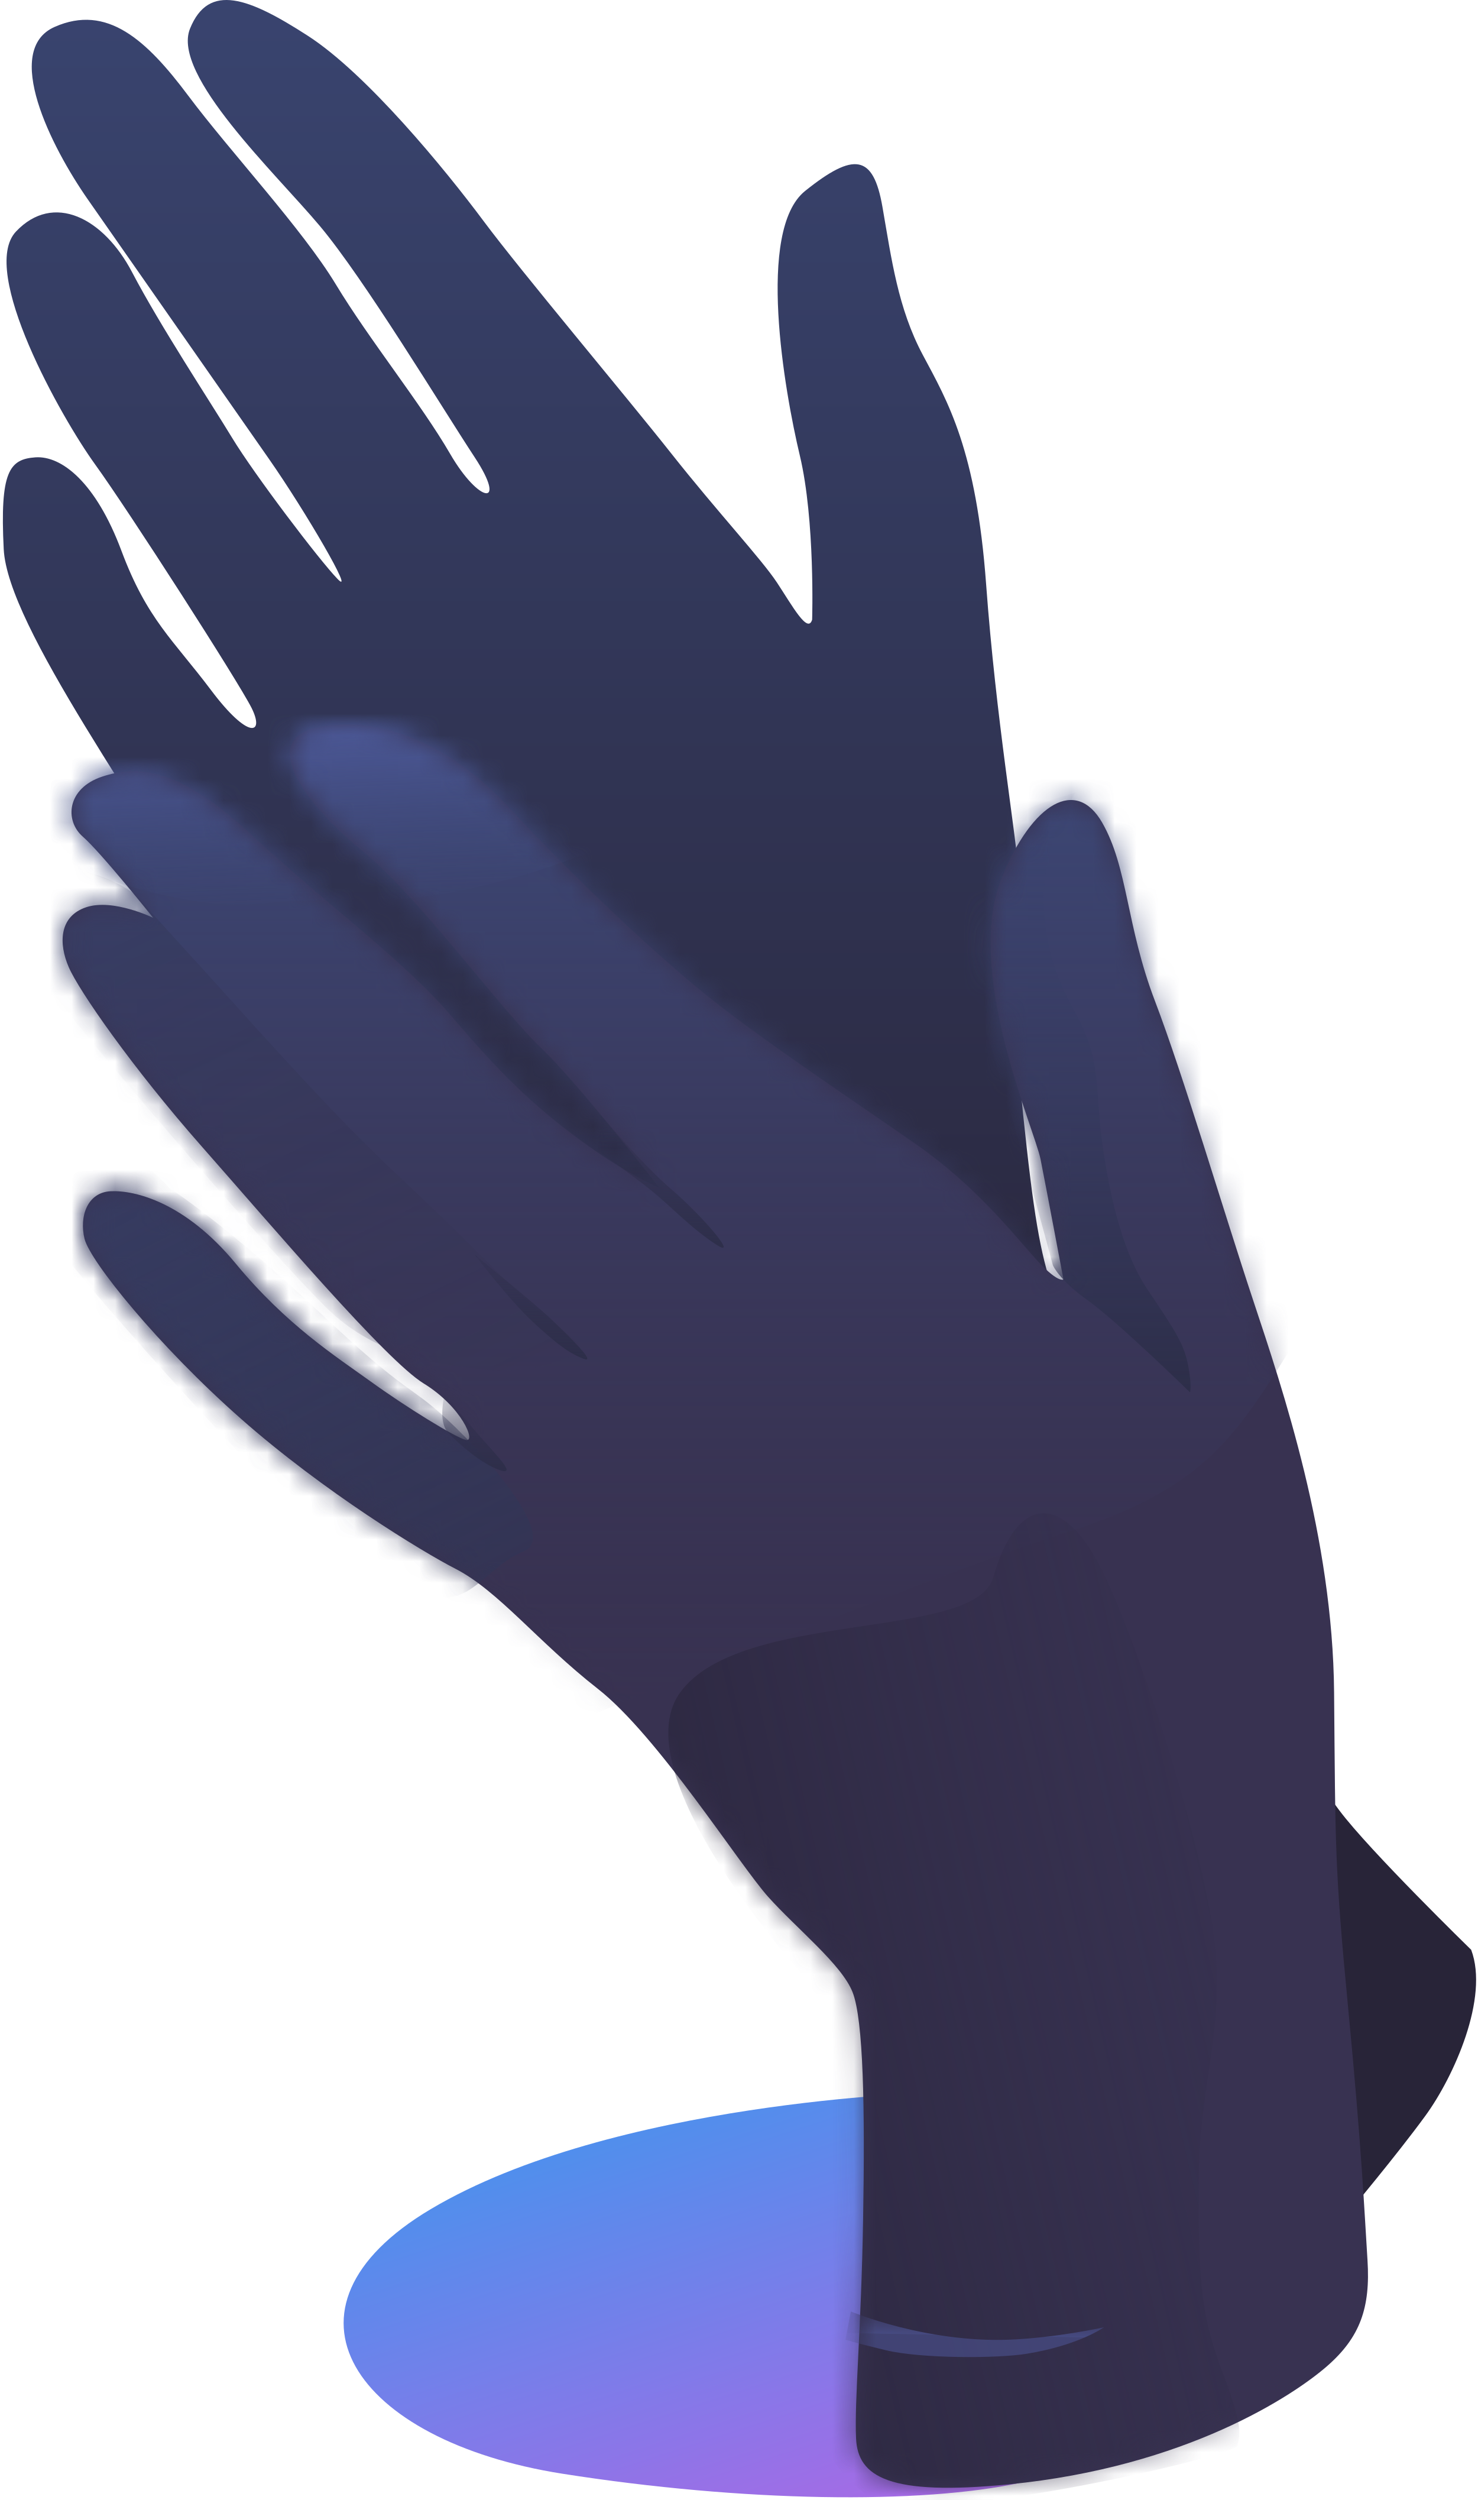
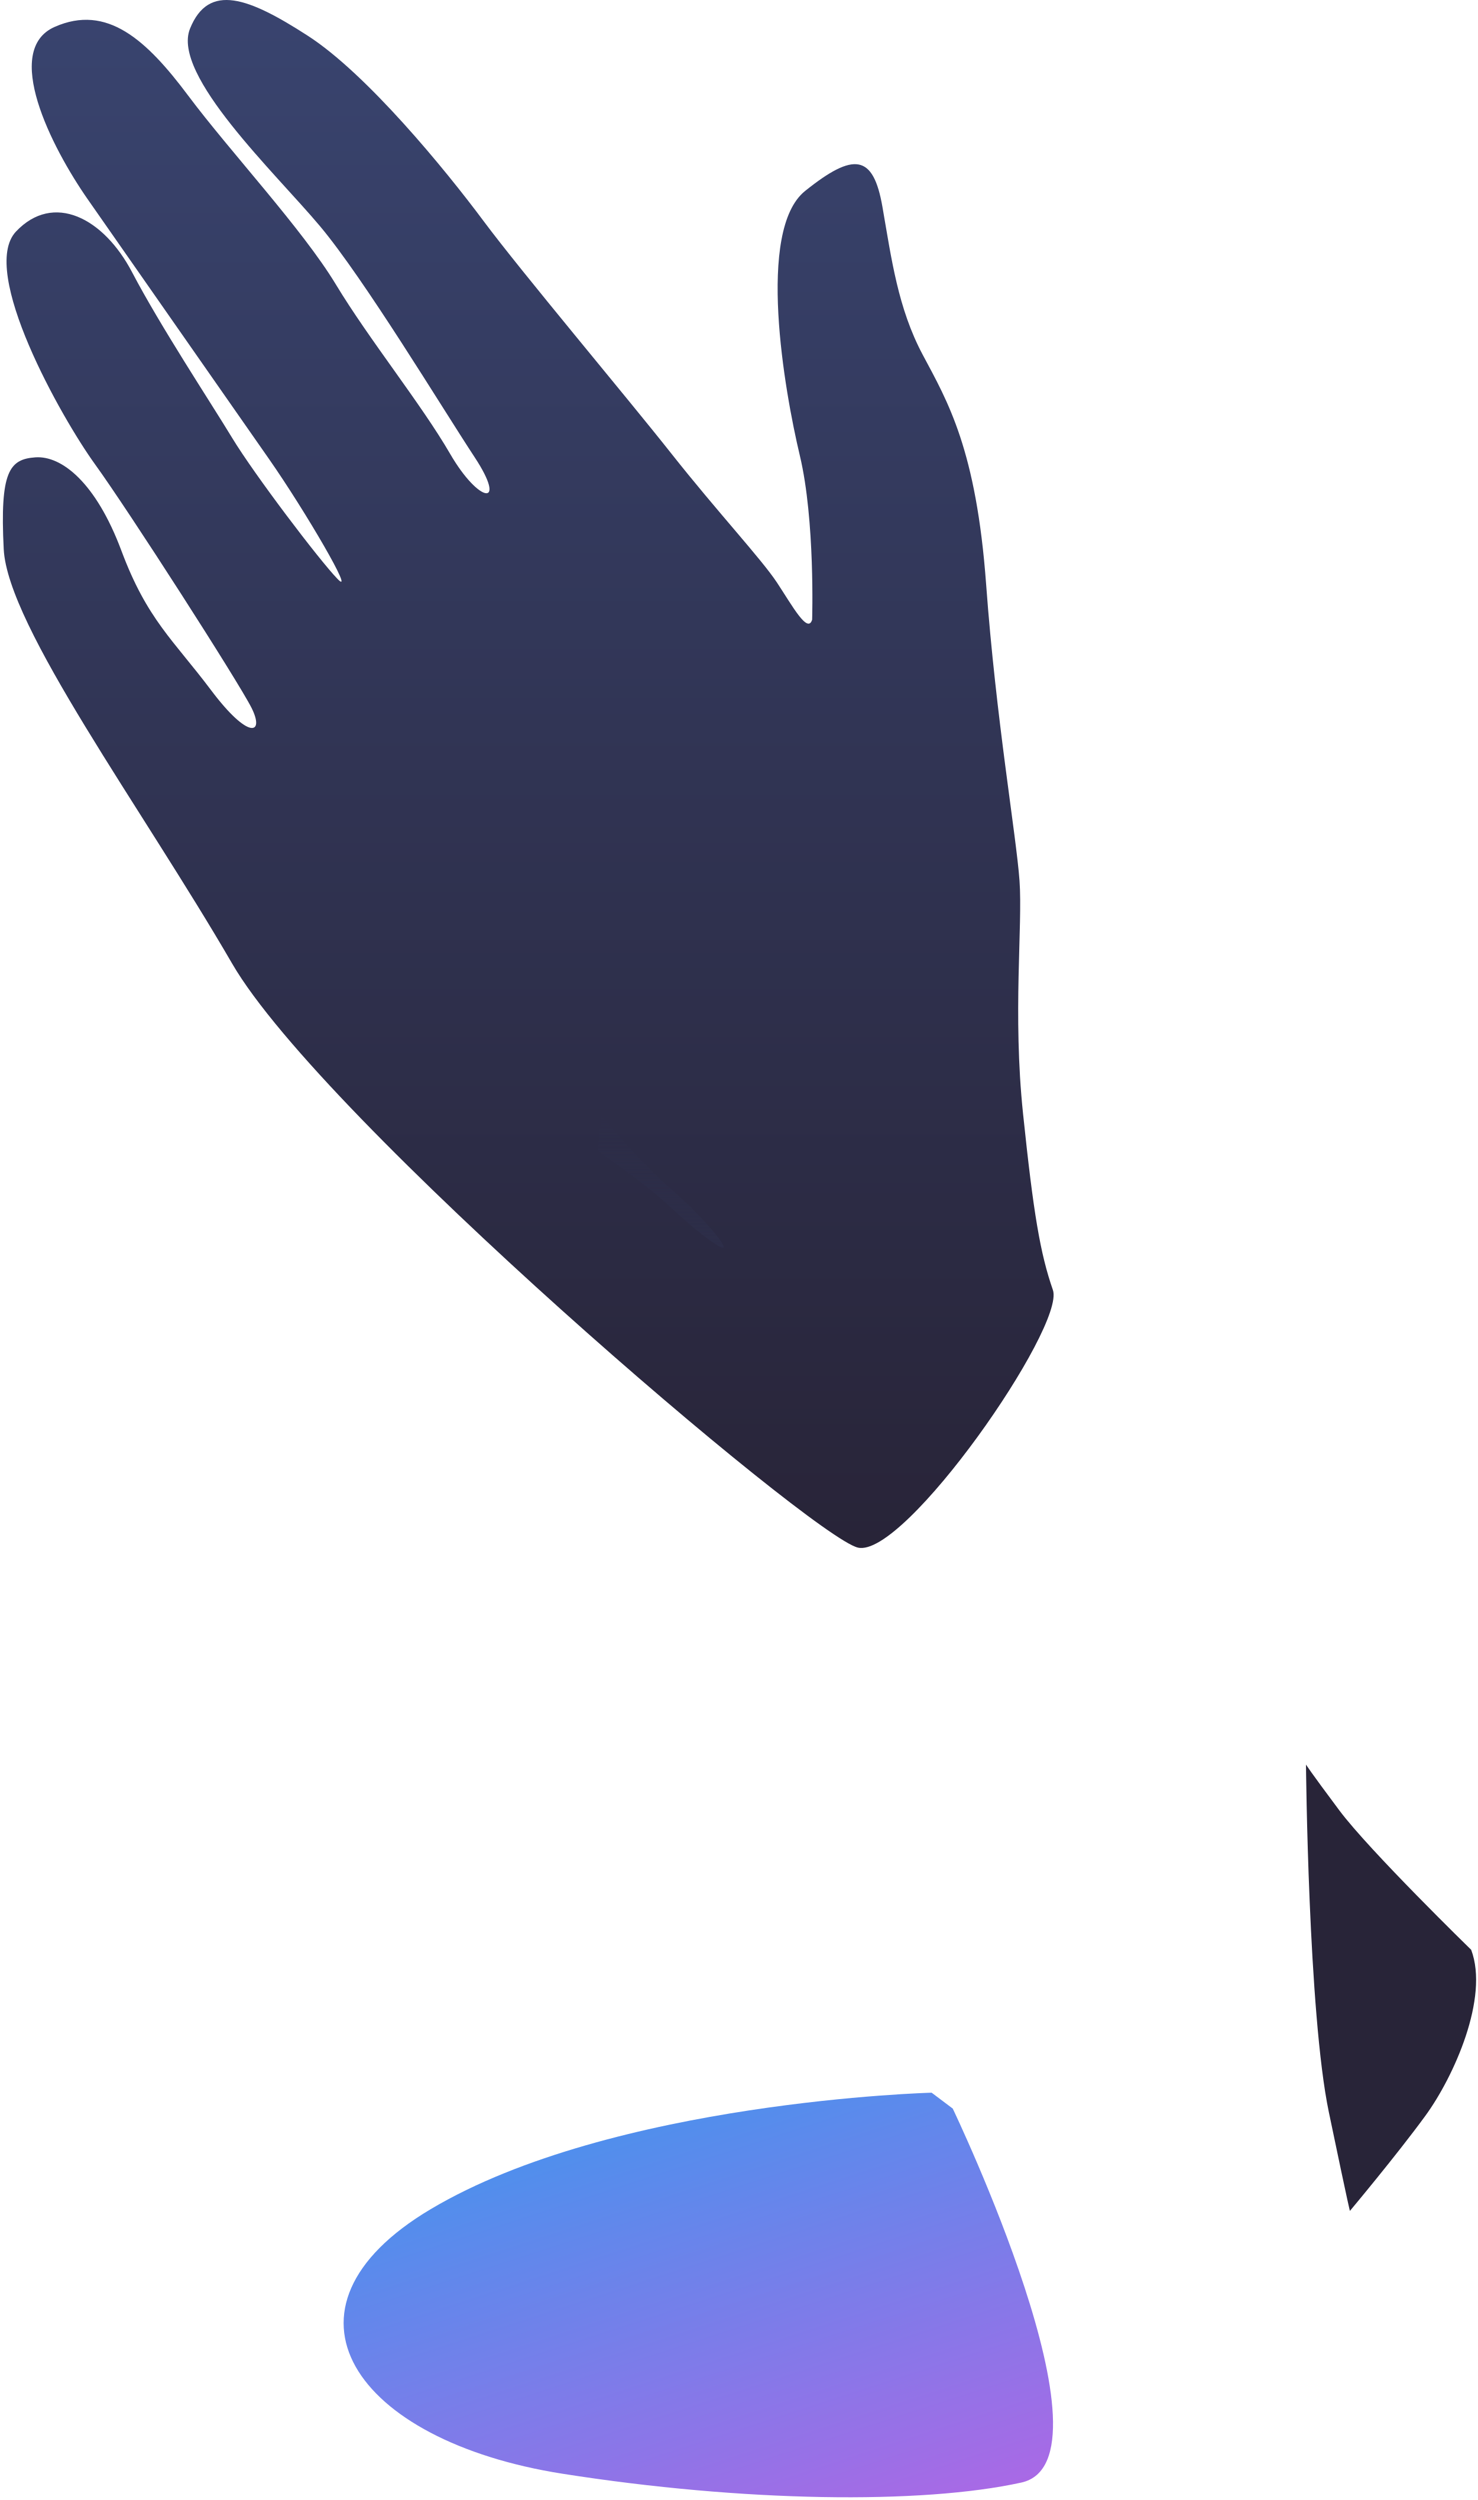
<svg xmlns="http://www.w3.org/2000/svg" xmlns:xlink="http://www.w3.org/1999/xlink" width="68px" height="115px" viewBox="0 0 68 115" version="1.1">
  <title>02</title>
  <desc>Created with Sketch.</desc>
  <defs>
    <linearGradient x1="22.512%" y1="-0.004%" x2="90.254%" y2="100.017%" id="linearGradient-1">
      <stop stop-color="#3F96EE" offset="0%" />
      <stop stop-color="#AE67E5" offset="100%" />
    </linearGradient>
    <linearGradient x1="54.312%" y1="99.995%" x2="54.312%" y2="-0%" id="linearGradient-2">
      <stop stop-color="#282438" offset="0%" />
      <stop stop-color="#39446F" offset="100%" />
    </linearGradient>
-     <path d="M36.597,78.857 C36.517,77.089 36.832,73.925 36.921,68.794 C37.01,63.664 36.937,59.598 36.436,58.326 C35.934,57.053 33.88,55.421 32.555,53.944 C31.229,52.466 27.469,46.523 24.711,44.368 C21.954,42.212 20.144,39.865 18.162,38.849 C16.65,38.074 12.117,35.317 8.298,31.951 C4.479,28.586 1.354,24.699 1.101,23.674 C0.849,22.649 1.225,21.531 2.314,21.483 C3.403,21.435 5.717,21.979 8.055,24.81 C10.393,27.641 12.657,29.076 14.281,30.247 C15.905,31.419 18.164,32.813 18.647,32.925 C19.131,33.038 18.45,31.397 16.707,30.328 C14.964,29.26 9.769,23.14 6.519,19.454 C3.269,15.769 0.839,12.251 0.374,11.177 C-0.092,10.102 -0.084,8.838 1.182,8.418 C2.412,8.009 4.255,8.904 4.255,8.904 C4.255,8.904 1.864,5.907 1.021,5.172 C0.177,4.436 0.282,2.952 1.91,2.412 C3.538,1.873 5.425,1.967 8.783,5.09 C12.141,8.214 15.794,10.859 18,13.449 C20.206,16.039 21.685,17.498 23.903,19.13 C26.121,20.761 27.541,21.321 27.541,21.321 C27.541,21.321 23.88,16.587 22.043,14.828 C20.206,13.07 16.419,7.88 13.877,5.821 C11.334,3.761 9.016,0.701 11.855,0.14 C14.695,-0.421 17.905,0.882 20.669,3.873 C23.433,6.864 27.145,10.396 29.725,12.475 C32.305,14.554 36.872,17.581 39.427,19.373 C41.983,21.165 43.646,23.219 44.764,24.486 C45.882,25.753 46.139,25.541 46.139,25.541 C46.139,25.541 45.368,21.442 45.087,20.022 C44.806,18.602 41.542,11.352 43.309,7.038 C44.72,3.592 46.727,2.45 47.917,4.522 C49.108,6.594 49.024,9.264 50.343,12.719 C51.662,16.174 53.509,22.419 54.871,26.514 C56.232,30.609 58.529,37.404 58.59,44.53 C58.652,51.656 58.613,52.56 59.237,59.056 C59.862,65.553 59.988,68.483 60.127,70.661 C60.265,72.838 59.791,74.2 58.267,75.53 C56.743,76.859 51.8,80.167 43.632,80.967 C38.109,81.508 36.678,80.625 36.597,78.857 Z" id="path-3" />
    <linearGradient x1="53.326%" y1="99.999%" x2="53.326%" y2="0.001%" id="linearGradient-5">
      <stop stop-color="#383251" stop-opacity="0.078" offset="0%" />
      <stop stop-color="#3E5085" offset="100%" />
    </linearGradient>
    <linearGradient x1="62.542%" y1="100.002%" x2="53.568%" y2="0.02%" id="linearGradient-6">
      <stop stop-color="#3C4674" stop-opacity="0.078" offset="0%" />
      <stop stop-color="#5C69B8" offset="100%" />
    </linearGradient>
    <linearGradient x1="31.103%" y1="0.014%" x2="85.332%" y2="99.996%" id="linearGradient-7">
      <stop stop-color="#313555" stop-opacity="0.659" offset="0%" />
      <stop stop-color="#383556" offset="100%" />
    </linearGradient>
    <linearGradient x1="31.291%" y1="0.013%" x2="87.372%" y2="99.992%" id="linearGradient-8">
      <stop stop-color="#363B60" offset="0%" />
      <stop stop-color="#313555" stop-opacity="0.659" offset="100%" />
    </linearGradient>
    <linearGradient x1="-16.182%" y1="78.869%" x2="132.062%" y2="21.127%" id="linearGradient-9">
      <stop stop-color="#262236" offset="0%" />
      <stop stop-color="#383354" stop-opacity="0.078" offset="100%" />
    </linearGradient>
    <linearGradient x1="72.604%" y1="0.07%" x2="62.462%" y2="99.913%" id="linearGradient-10">
      <stop stop-color="#363253" offset="0%" />
      <stop stop-color="#464A80" offset="52%" />
      <stop stop-color="#464A80" stop-opacity="0.788" offset="53%" />
    </linearGradient>
    <linearGradient x1="69.466%" y1="99.992%" x2="69.466%" y2="0.005%" id="linearGradient-11">
      <stop stop-color="#2D2E49" offset="0%" />
      <stop stop-color="#3B4573" stop-opacity="0.078" offset="100%" />
    </linearGradient>
    <linearGradient x1="85.946%" y1="99.974%" x2="85.946%" y2="0.004%" id="linearGradient-12">
      <stop stop-color="#2D2E49" offset="0%" />
      <stop stop-color="#2D2E4A" stop-opacity="0.149" offset="100%" />
    </linearGradient>
    <linearGradient x1="90.225%" y1="99.992%" x2="90.225%" y2="-0.041%" id="linearGradient-13">
      <stop stop-color="#2D2E49" offset="0%" />
      <stop stop-color="#2D2E4A" stop-opacity="0.251" offset="97%" />
      <stop stop-color="#2D2E4A" offset="100%" />
    </linearGradient>
    <linearGradient x1="120.364%" y1="99.946%" x2="120.364%" y2="0.004%" id="linearGradient-14">
      <stop stop-color="#2D2E49" offset="0%" />
      <stop stop-color="#2E2E4B" stop-opacity="0.078" offset="100%" />
    </linearGradient>
  </defs>
  <g id="Page-1" stroke="none" stroke-width="1" fill="none" fill-rule="evenodd">
    <g id="02">
      <path d="M42.863,96.265 C42.863,96.265 28.189,96.648 19.819,101.621 C12.103,106.206 16.285,112.286 25.883,113.794 C34.188,115.099 42.381,115.211 46.987,114.2 C51.593,113.189 43.834,96.996 43.834,96.996" id="Shape" fill="url(#linearGradient-1)" />
      <path d="M67.686,89.692 C67.686,89.692 63.006,85.133 61.622,83.281 C60.238,81.429 60.086,81.171 60.086,81.171 C60.086,81.171 60.187,92.605 61.137,97.158 C62.086,101.711 62.107,101.703 62.107,101.703 C62.107,101.703 64.277,99.113 65.584,97.32 C66.891,95.527 68.518,91.895 67.686,89.692 Z" id="Shape" fill="#282438" />
      <path d="M37.365,28.504 C37.365,28.504 37.508,23.929 36.799,20.957 C36.091,17.985 34.789,10.59 37.042,8.784 C39.294,6.978 40.18,7.104 40.599,9.514 C41.019,11.925 41.312,14.183 42.459,16.331 C43.606,18.479 44.916,20.689 45.37,26.881 C45.824,33.073 46.757,38.433 46.906,40.514 C47.056,42.596 46.587,46.624 47.068,51.226 C47.548,55.829 47.858,57.66 48.442,59.341 C49.027,61.023 41.612,71.71 39.467,71.19 C37.323,70.669 14.843,51.503 10.682,44.328 C6.522,37.154 0.35,28.821 0.171,25.258 C-0.008,21.695 0.427,21.123 1.627,21.038 C2.826,20.953 4.409,22.181 5.588,25.339 C6.768,28.497 7.974,29.438 9.712,31.75 C11.45,34.062 12.186,33.781 11.572,32.561 C10.957,31.341 5.925,23.504 4.376,21.363 C2.826,19.222 -0.982,12.468 0.737,10.65 C2.456,8.833 4.763,10.017 6.074,12.517 C7.384,15.017 9.668,18.472 10.682,20.145 C11.696,21.819 14.689,25.767 15.534,26.637 C16.378,27.508 14.05,23.511 12.38,21.119 C10.711,18.727 5.771,11.649 4.052,9.19 C2.333,6.73 0.112,2.298 2.516,1.237 C4.92,0.176 6.734,1.826 8.661,4.402 C10.588,6.978 13.912,10.535 15.453,13.085 C16.994,15.635 19.372,18.572 20.709,20.876 C22.045,23.179 23.361,23.349 21.841,21.038 C20.321,18.727 16.769,12.847 14.725,10.407 C12.682,7.967 7.882,3.45 8.742,1.318 C9.602,-0.814 11.448,-0.106 14.159,1.643 C16.871,3.391 20.473,7.784 22.245,10.164 C24.017,12.543 28.783,18.201 30.897,20.876 C33.011,23.55 35.036,25.721 35.748,26.8 C36.46,27.879 37.165,29.176 37.365,28.504 Z" id="Shape" fill="url(#linearGradient-2)" />
      <g id="Shape" transform="translate(2.789, 33.314)">
        <mask id="mask-4" fill="white">
          <use xlink:href="#path-3" />
        </mask>
        <use id="Mask" fill="#383251" xlink:href="#path-3" />
-         <path d="M24.226,45.666 C24.226,45.666 2.349,33.678 -0.758,27.65 C-3.865,21.623 -7.323,4.727 -1.89,1.195 C3.543,-2.337 14.072,-6.59 20.022,-2.294 C25.972,2.001 32.29,13.182 36.436,8.418 C40.582,3.653 43.082,-0.275 46.462,1.276 C49.842,2.827 54.447,6.75 55.437,10.365 C56.426,13.981 59.46,24.191 56.811,28.381 C54.163,32.571 52.797,35.11 46.381,37.145 C39.964,39.18 24.226,45.666 24.226,45.666 Z" fill="url(#linearGradient-5)" mask="url(#mask-4)" />
        <path d="M-0.516,6.145 C-0.516,6.145 5.212,8.681 9.187,8.255 C13.162,7.83 14.736,8.43 18.647,7.606 C22.558,6.782 25.197,5.496 25.197,5.496 C25.197,5.496 17.996,-2.196 16.949,-2.944 C15.903,-3.691 10.375,-3.856 8.702,-3.512 C7.029,-3.167 -0.516,-0.834 -0.516,-0.834 L-0.677,5.172" fill="url(#linearGradient-6)" mask="url(#mask-4)" />
        <path d="M-1.486,9.229 C-1.486,9.229 -0.343,6.392 1.182,6.794 C2.708,7.197 3.446,7.849 3.446,7.849 C3.446,7.849 4.849,9.409 5.872,10.527 C8.15,13.018 12.172,17.599 15.09,20.347 C19.318,24.329 19.795,24.955 21.639,26.677 C23.483,28.398 24.731,28.557 23.175,29.192 C21.619,29.828 20.06,29.808 18.647,29.598 C17.235,29.388 14.779,29.061 12.664,27.245 C10.549,25.428 -0.494,12.532 -1.001,11.501 C-1.508,10.47 -1.486,9.229 -1.486,9.229 Z" fill="url(#linearGradient-7)" opacity="0.73" mask="url(#mask-4)" />
-         <path d="M-0.597,21.726 C-0.597,21.726 0.546,18.889 2.072,19.292 C3.597,19.695 4.983,21.321 4.983,21.321 C4.983,21.321 7.627,23.019 11.855,27.001 C16.083,30.983 15.995,30.311 17.839,32.033 C19.682,33.754 22.872,37.402 21.315,38.038 C19.76,38.673 18.928,40.358 17.515,40.148 C16.103,39.938 12.919,37.906 10.804,36.09 C8.689,34.274 0.396,25.03 -0.111,23.999 C-0.618,22.967 -0.597,21.726 -0.597,21.726 Z" fill="url(#linearGradient-8)" mask="url(#mask-4)" />
        <path d="M34.414,57.839 C34.414,57.839 25.714,48.352 28.512,44.53 C31.31,40.708 42.064,42.183 42.904,39.255 C44.054,35.251 46.193,35.536 47.836,38.768 C49.48,42.001 52.107,50.157 52.93,54.917 C53.754,59.678 52.399,62.285 52.364,66.765 C52.329,71.246 52.429,73.119 53.416,75.692 C54.402,78.265 54.273,78.669 54.143,79.182 C54.013,79.694 39.094,83.116 37.163,81.535 C35.233,79.954 34.987,78.963 34.98,78.289 C34.974,77.615 34.414,57.839 34.414,57.839 Z" fill="url(#linearGradient-9)" mask="url(#mask-4)" />
        <path d="M36.355,73.014 C36.355,73.014 39.773,74.456 43.632,74.313 C45.772,74.233 47.998,73.744 47.998,73.744 C47.998,73.744 46.861,74.568 44.441,74.962 C43.081,75.183 39.58,75.185 37.972,74.799 C36.364,74.414 36.112,74.313 36.112,74.313 L36.355,73.014 Z" fill="url(#linearGradient-10)" mask="url(#mask-4)" />
        <path d="M46.704,3.143 C46.704,3.143 45.042,5.514 45.249,8.58 C45.456,11.646 46.565,12.778 47.19,14.342 C47.814,15.905 47.643,17.215 47.917,19.211 C48.192,21.206 48.735,24.128 50.02,26.027 C51.305,27.927 51.699,28.551 51.879,29.517 C52.059,30.483 51.96,30.734 51.96,30.734 C51.96,30.734 48.613,27.468 47.27,26.514 C45.928,25.561 45.653,24.891 45.653,24.891 C45.653,24.891 43.465,16.672 42.338,13.449 C41.211,10.226 40.918,6.73 41.772,5.496 C42.626,4.262 46.704,3.143 46.704,3.143 Z" fill="url(#linearGradient-11)" mask="url(#mask-4)" />
      </g>
      <path d="M27.662,51.307 C27.662,51.307 29.439,53.465 30.897,54.716 C32.354,55.967 34.069,57.991 32.918,57.231 C31.767,56.472 30.846,55.478 30.007,54.797 C29.168,54.116 27.501,52.931 27.501,52.931 L27.662,51.307 Z" id="Shape" fill="url(#linearGradient-12)" />
-       <path d="M21.841,57.718 C21.841,57.718 24.562,59.924 25.398,60.721 C26.234,61.518 27.473,62.737 26.854,62.506 C26.234,62.275 25.634,61.852 24.509,60.802 C23.384,59.752 21.841,57.718 21.841,57.718 Z" id="Shape" fill="url(#linearGradient-13)" />
-       <path d="M20.466,64.129 C20.466,64.129 21.285,65.168 22.083,66.077 C22.881,66.986 23.819,67.916 22.973,67.619 C22.127,67.322 21.141,66.442 20.628,65.915 C20.115,65.387 20.466,64.129 20.466,64.129 Z" id="Shape" fill="url(#linearGradient-14)" />
    </g>
  </g>
</svg>